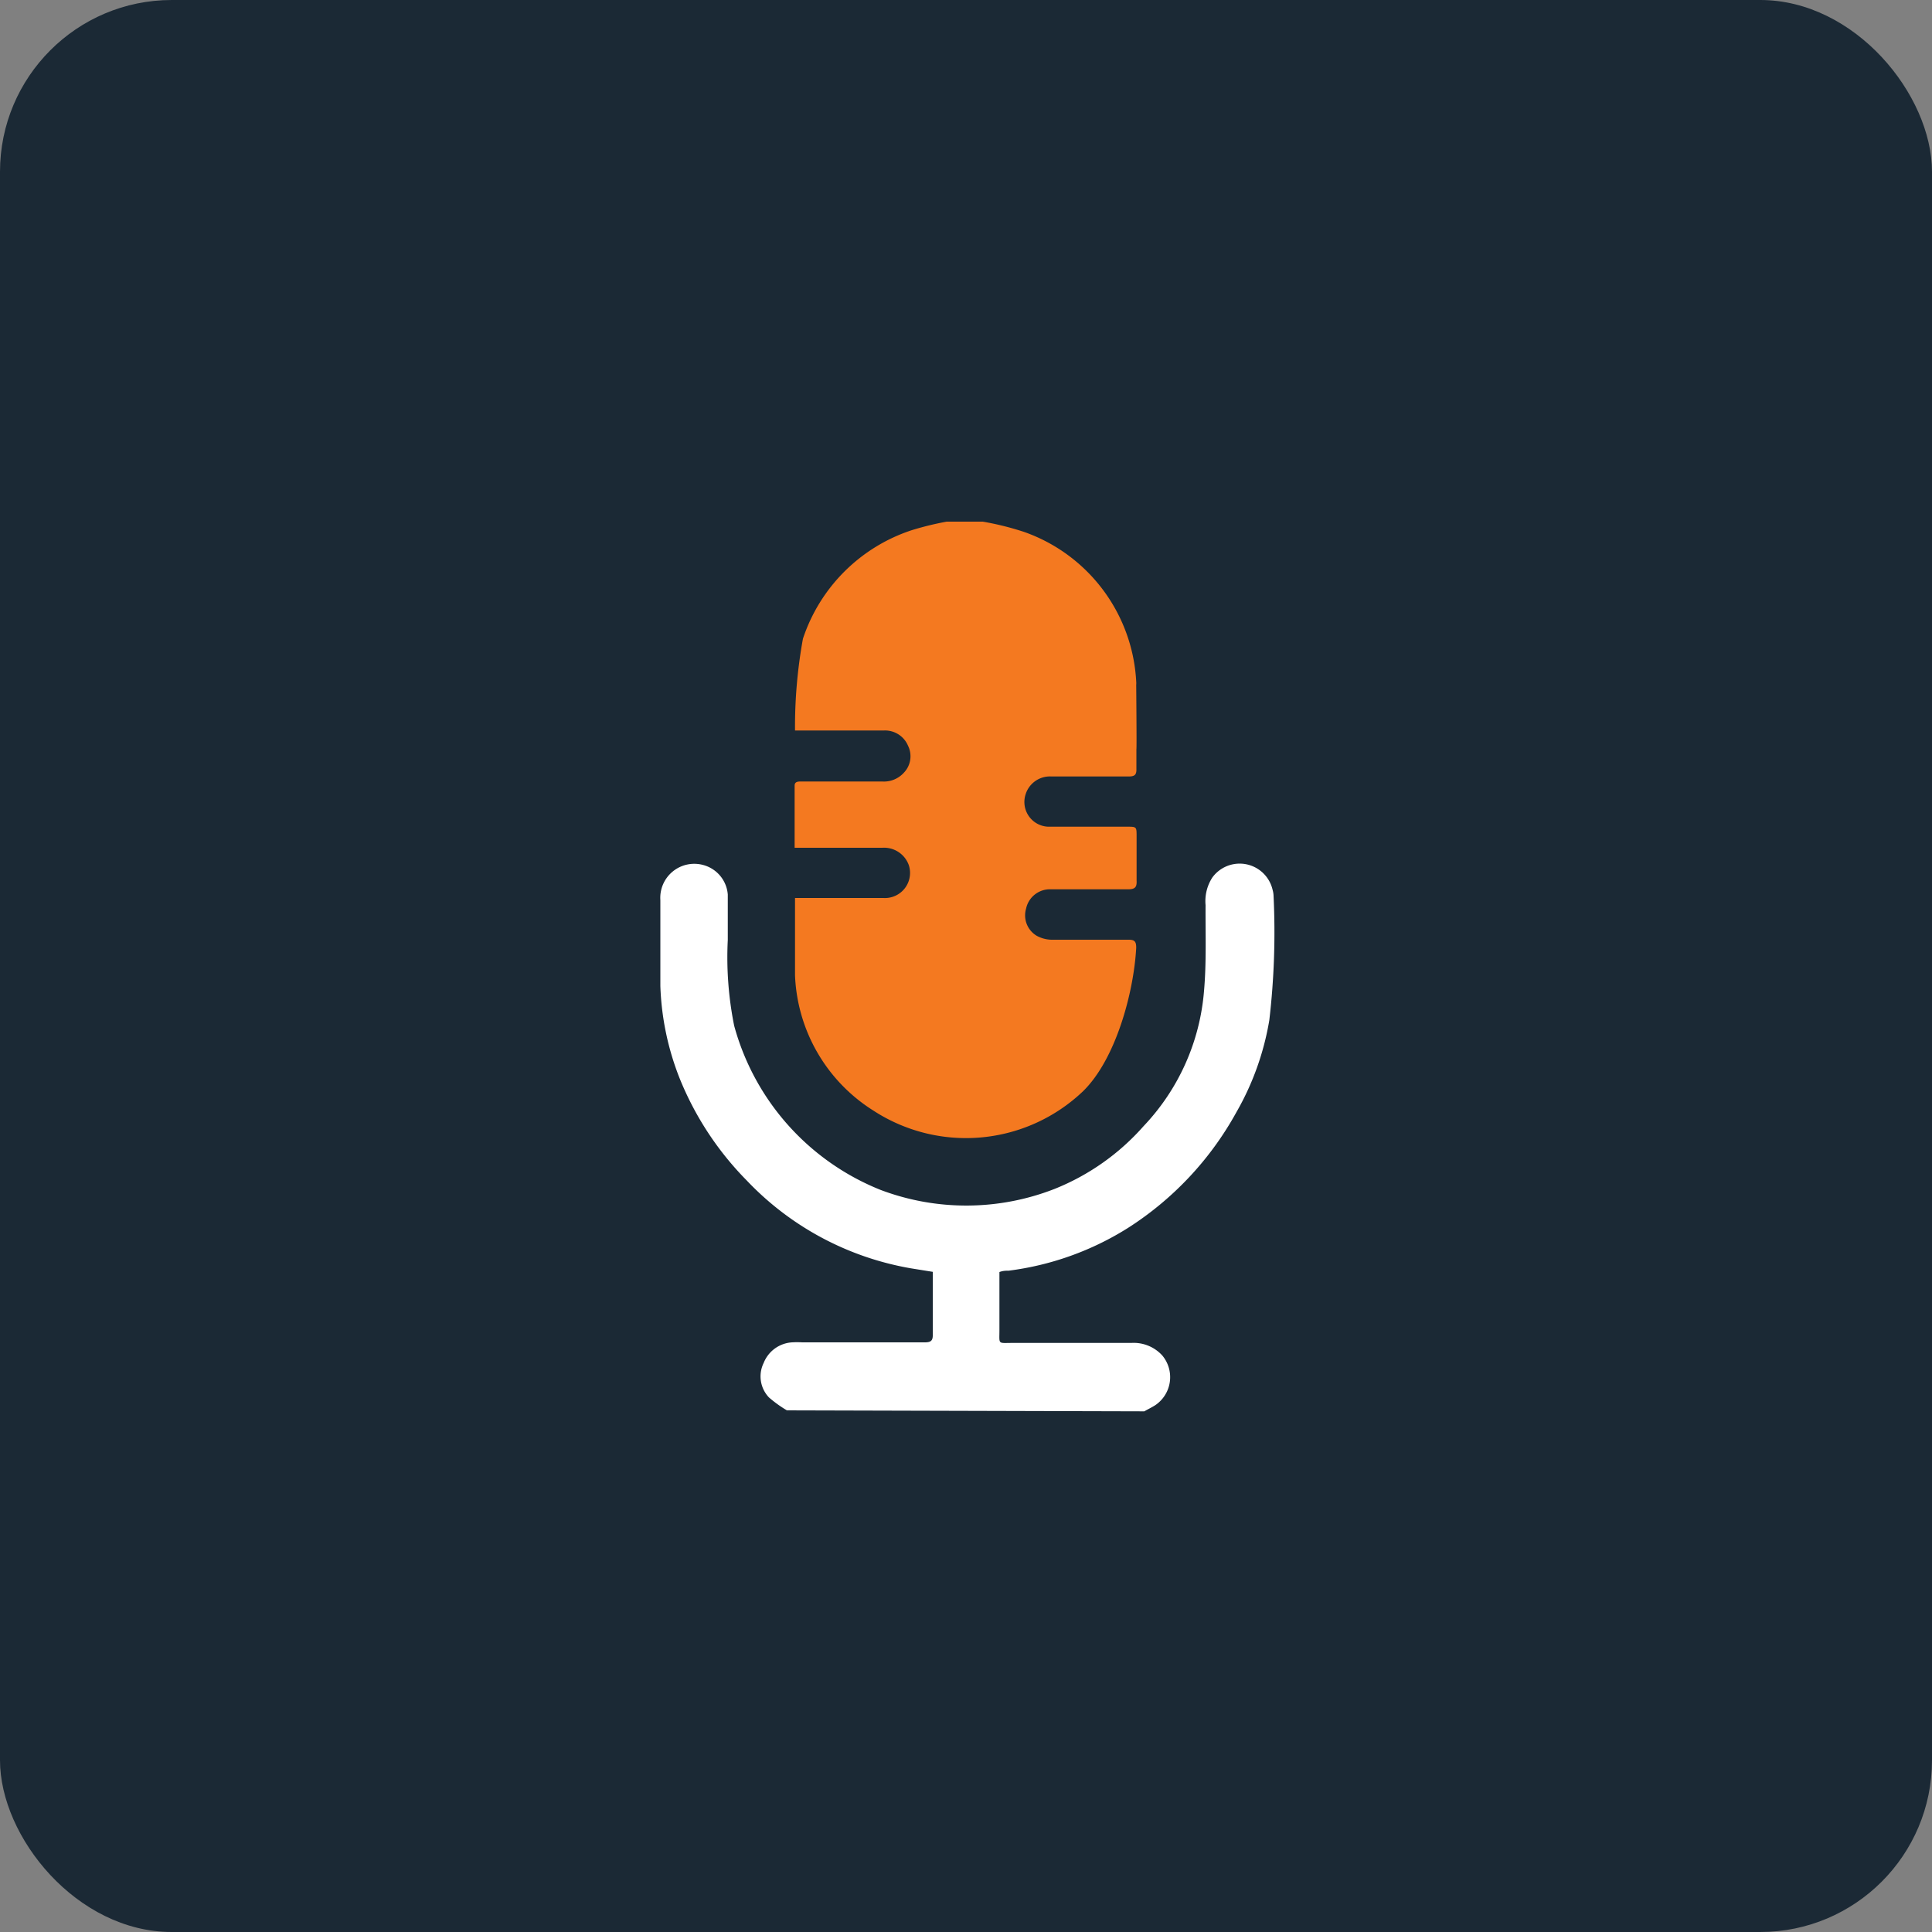
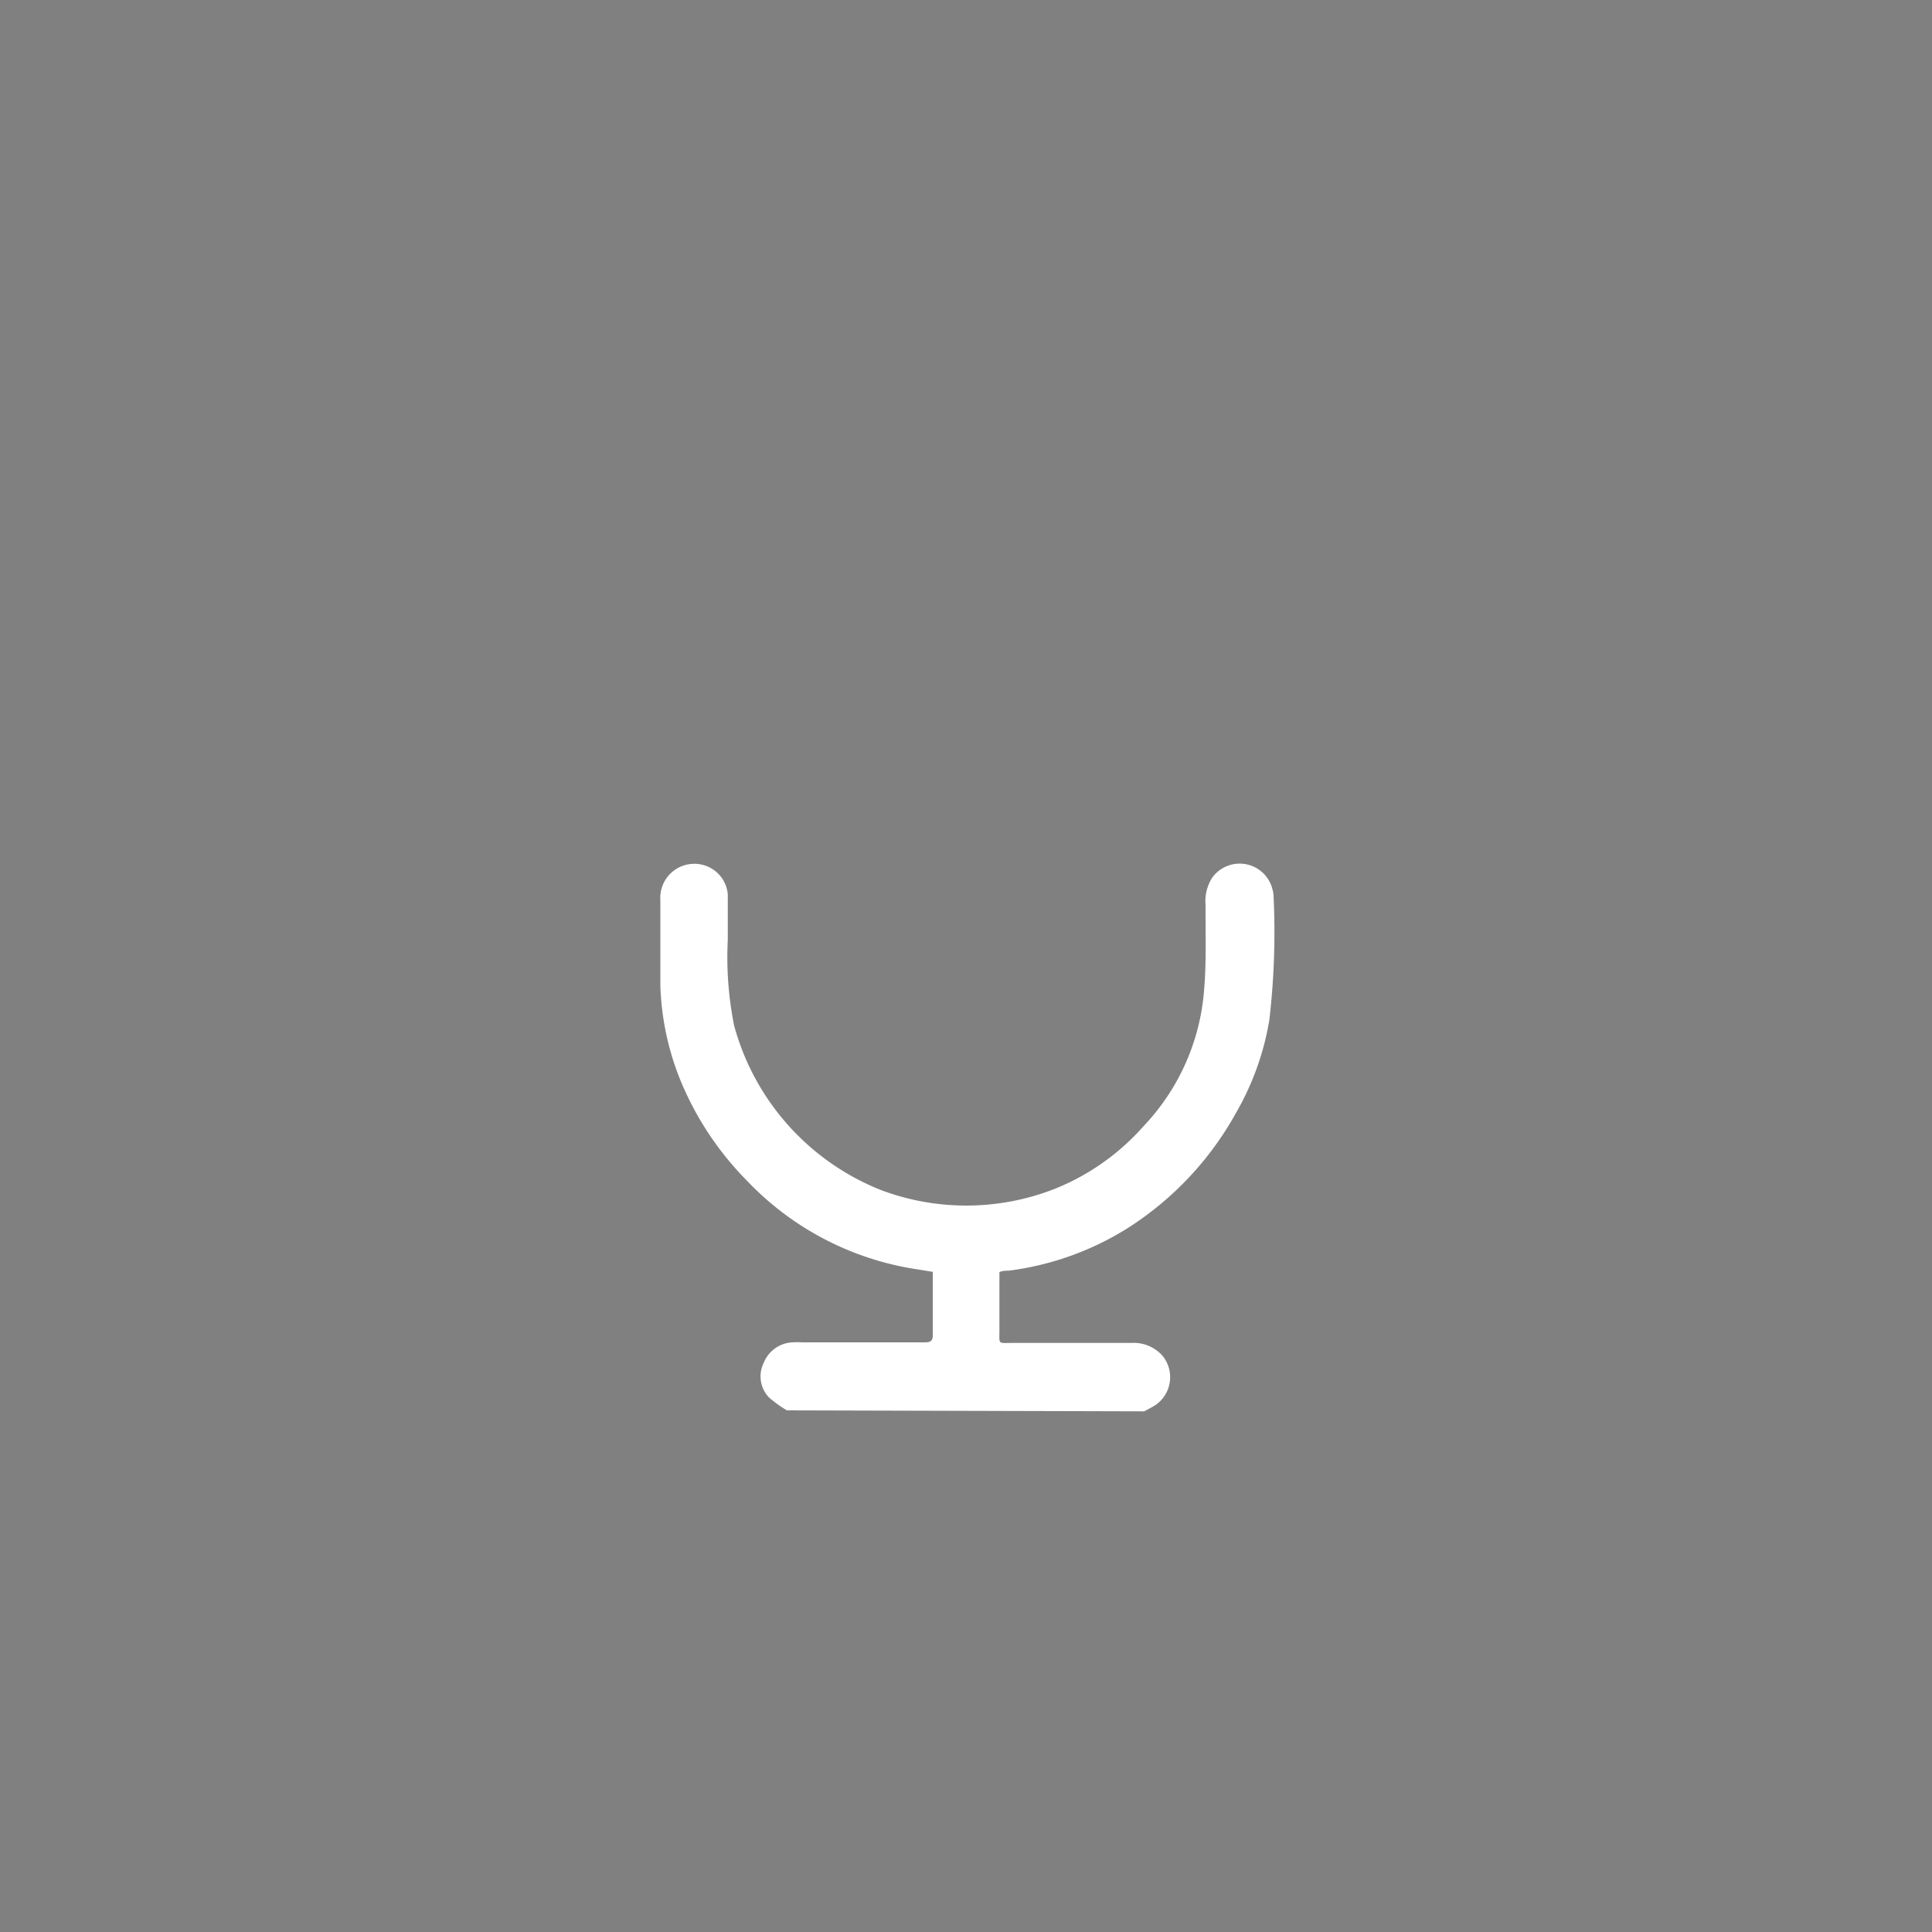
<svg xmlns="http://www.w3.org/2000/svg" viewBox="0 0 100 100">
  <rect x="0" y="0" width="100" height="100" fill="#808080" stroke="none" />
  <defs>
    <style>.cls-1{fill:#1b2935;}.cls-2{fill:#f47920;}.cls-3{fill:#fff;}</style>
  </defs>
  <g id="Layer_2" data-name="Layer 2">
    <g id="Icons">
-       <rect class="cls-1" width="100" height="100" rx="8.89" />
-     </g>
+       </g>
    <g id="text">
-       <path class="cls-2" d="M58.81,35.45a1.09,1.09,0,0,0,0-.18A8.7,8.7,0,0,0,53,27.53,15.07,15.07,0,0,0,50.87,27H49a15.75,15.75,0,0,0-1.8.44,8.84,8.84,0,0,0-5.64,5.62,25.52,25.52,0,0,0-.41,4.75h4.61A1.29,1.29,0,0,1,47,38.6,1.23,1.23,0,0,1,46.78,40a1.39,1.39,0,0,1-1.12.45H41.47c-.15,0-.34,0-.34.21,0,1.06,0,2.13,0,3.22h4.54a1.36,1.36,0,0,1,1.37.9,1.3,1.3,0,0,1-1.32,1.7c-1.4,0-2.79,0-4.19,0l-.38,0v1s0,2.65,0,3a8.67,8.67,0,0,0,4.05,7,8.78,8.78,0,0,0,10.86-1c1.68-1.64,2.62-5.07,2.75-7.42,0-.33-.08-.42-.4-.42-1.35,0-2.69,0-4,0a1.66,1.66,0,0,1-.76-.21,1.23,1.23,0,0,1-.54-1.4,1.26,1.26,0,0,1,1.28-1c1.34,0,2.69,0,4,0,.36,0,.46-.11.44-.46,0-.76,0-1.52,0-2.28,0-.5,0-.5-.5-.5-1.36,0-2.72,0-4.08,0a1.28,1.28,0,0,1-1.17-1.66,1.32,1.32,0,0,1,1.34-.94c1.34,0,2.67,0,4,0,.33,0,.41-.1.4-.41,0-.82,0-.17,0-1C58.84,38.75,58.81,35.47,58.81,35.45Z" />
      <path class="cls-3" d="M40.73,73a6.29,6.29,0,0,1-.93-.67,1.58,1.58,0,0,1-.27-1.79A1.69,1.69,0,0,1,41,69.48a4.43,4.43,0,0,1,.52,0c2.11,0,4.23,0,6.35,0,.33,0,.42-.1.41-.42,0-1.06,0-2.13,0-3.23l-1.12-.18a15.29,15.29,0,0,1-8.52-4.56,16.08,16.08,0,0,1-3.46-5.27,14.24,14.24,0,0,1-1-4.79c0-1.48,0-3,0-4.44a1.76,1.76,0,0,1,2.21-1.82,1.72,1.72,0,0,1,1.28,1.53c0,.78,0,1.57,0,2.35A17.94,17.94,0,0,0,38,53.09a12.76,12.76,0,0,0,7.58,8.5,12.55,12.55,0,0,0,9-.05,12.15,12.15,0,0,0,4.61-3.25,11.49,11.49,0,0,0,3.13-7c.13-1.47.07-3,.08-4.44a2.25,2.25,0,0,1,.35-1.43,1.75,1.75,0,0,1,3.12.64,1.26,1.26,0,0,1,.05.33,39.19,39.19,0,0,1-.22,6.41A14.29,14.29,0,0,1,64,57.56a16.59,16.59,0,0,1-5.62,6,15.17,15.17,0,0,1-6.17,2.21c-.15,0-.29,0-.48.07v3c0,.77-.1.67.69.67,2.05,0,4.09,0,6.14,0a2,2,0,0,1,1.6.65,1.75,1.75,0,0,1-.36,2.57c-.19.12-.38.21-.57.32Z" />
    </g>
  </g>
</svg>